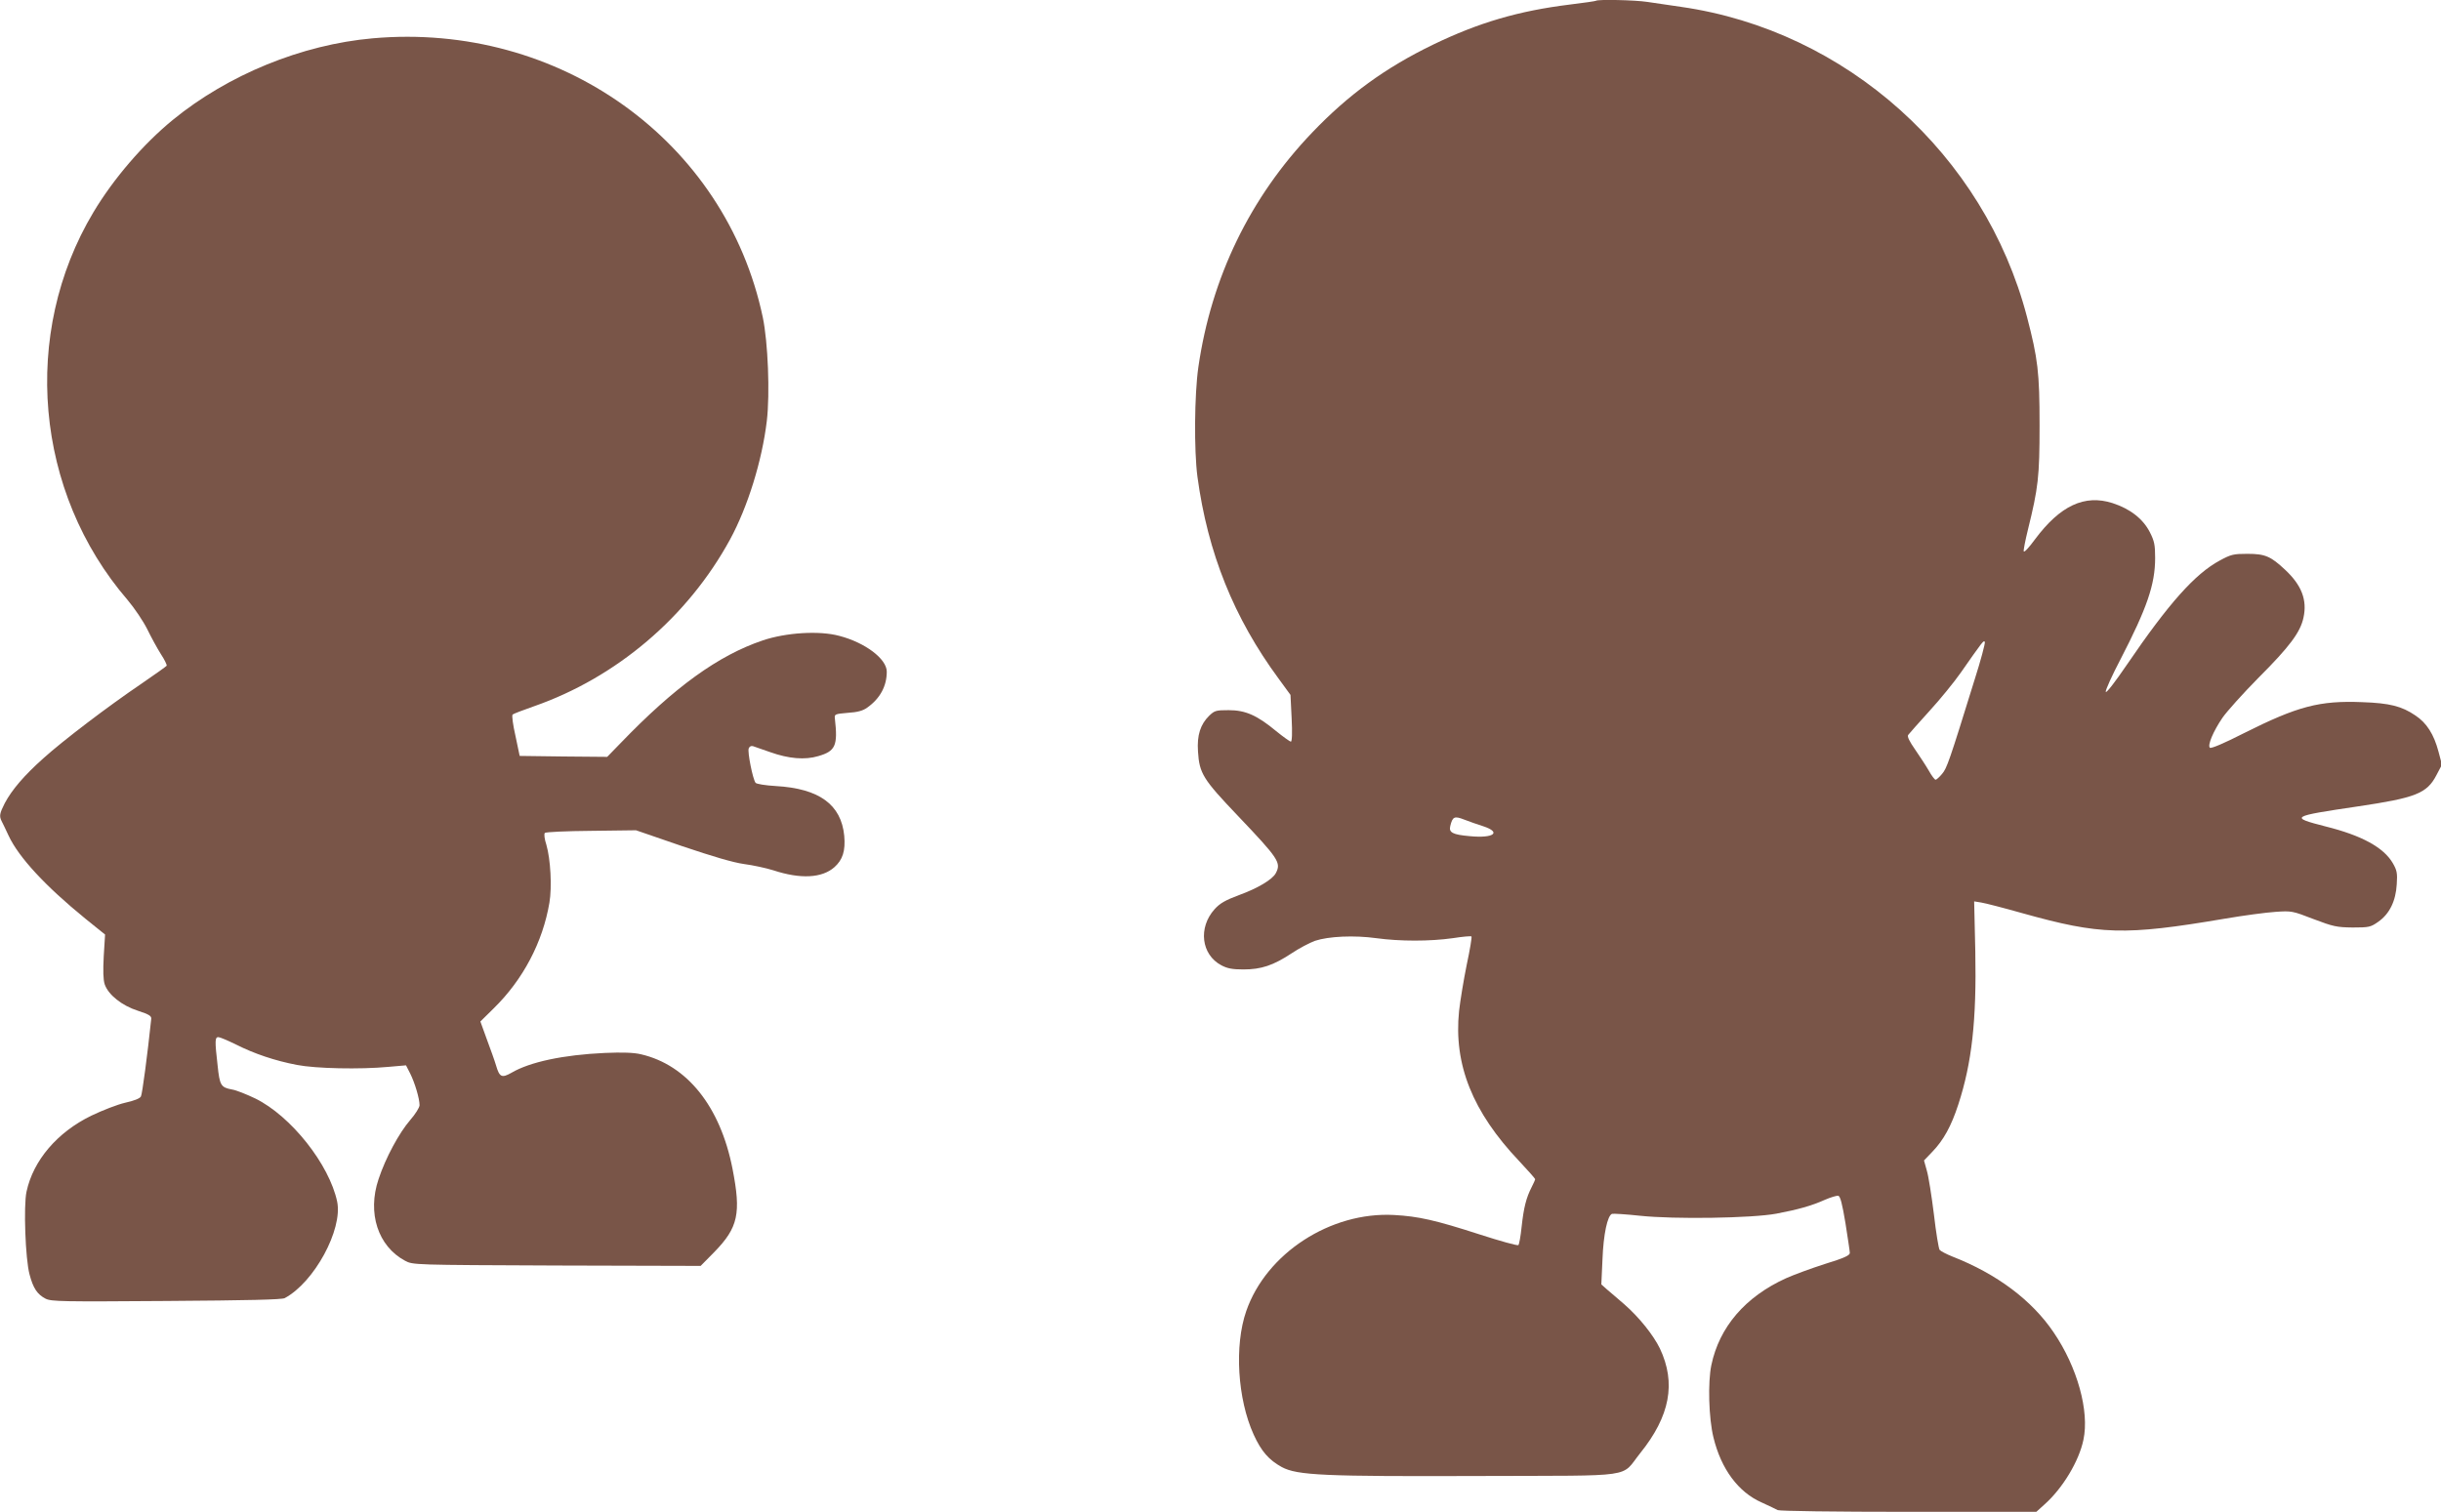
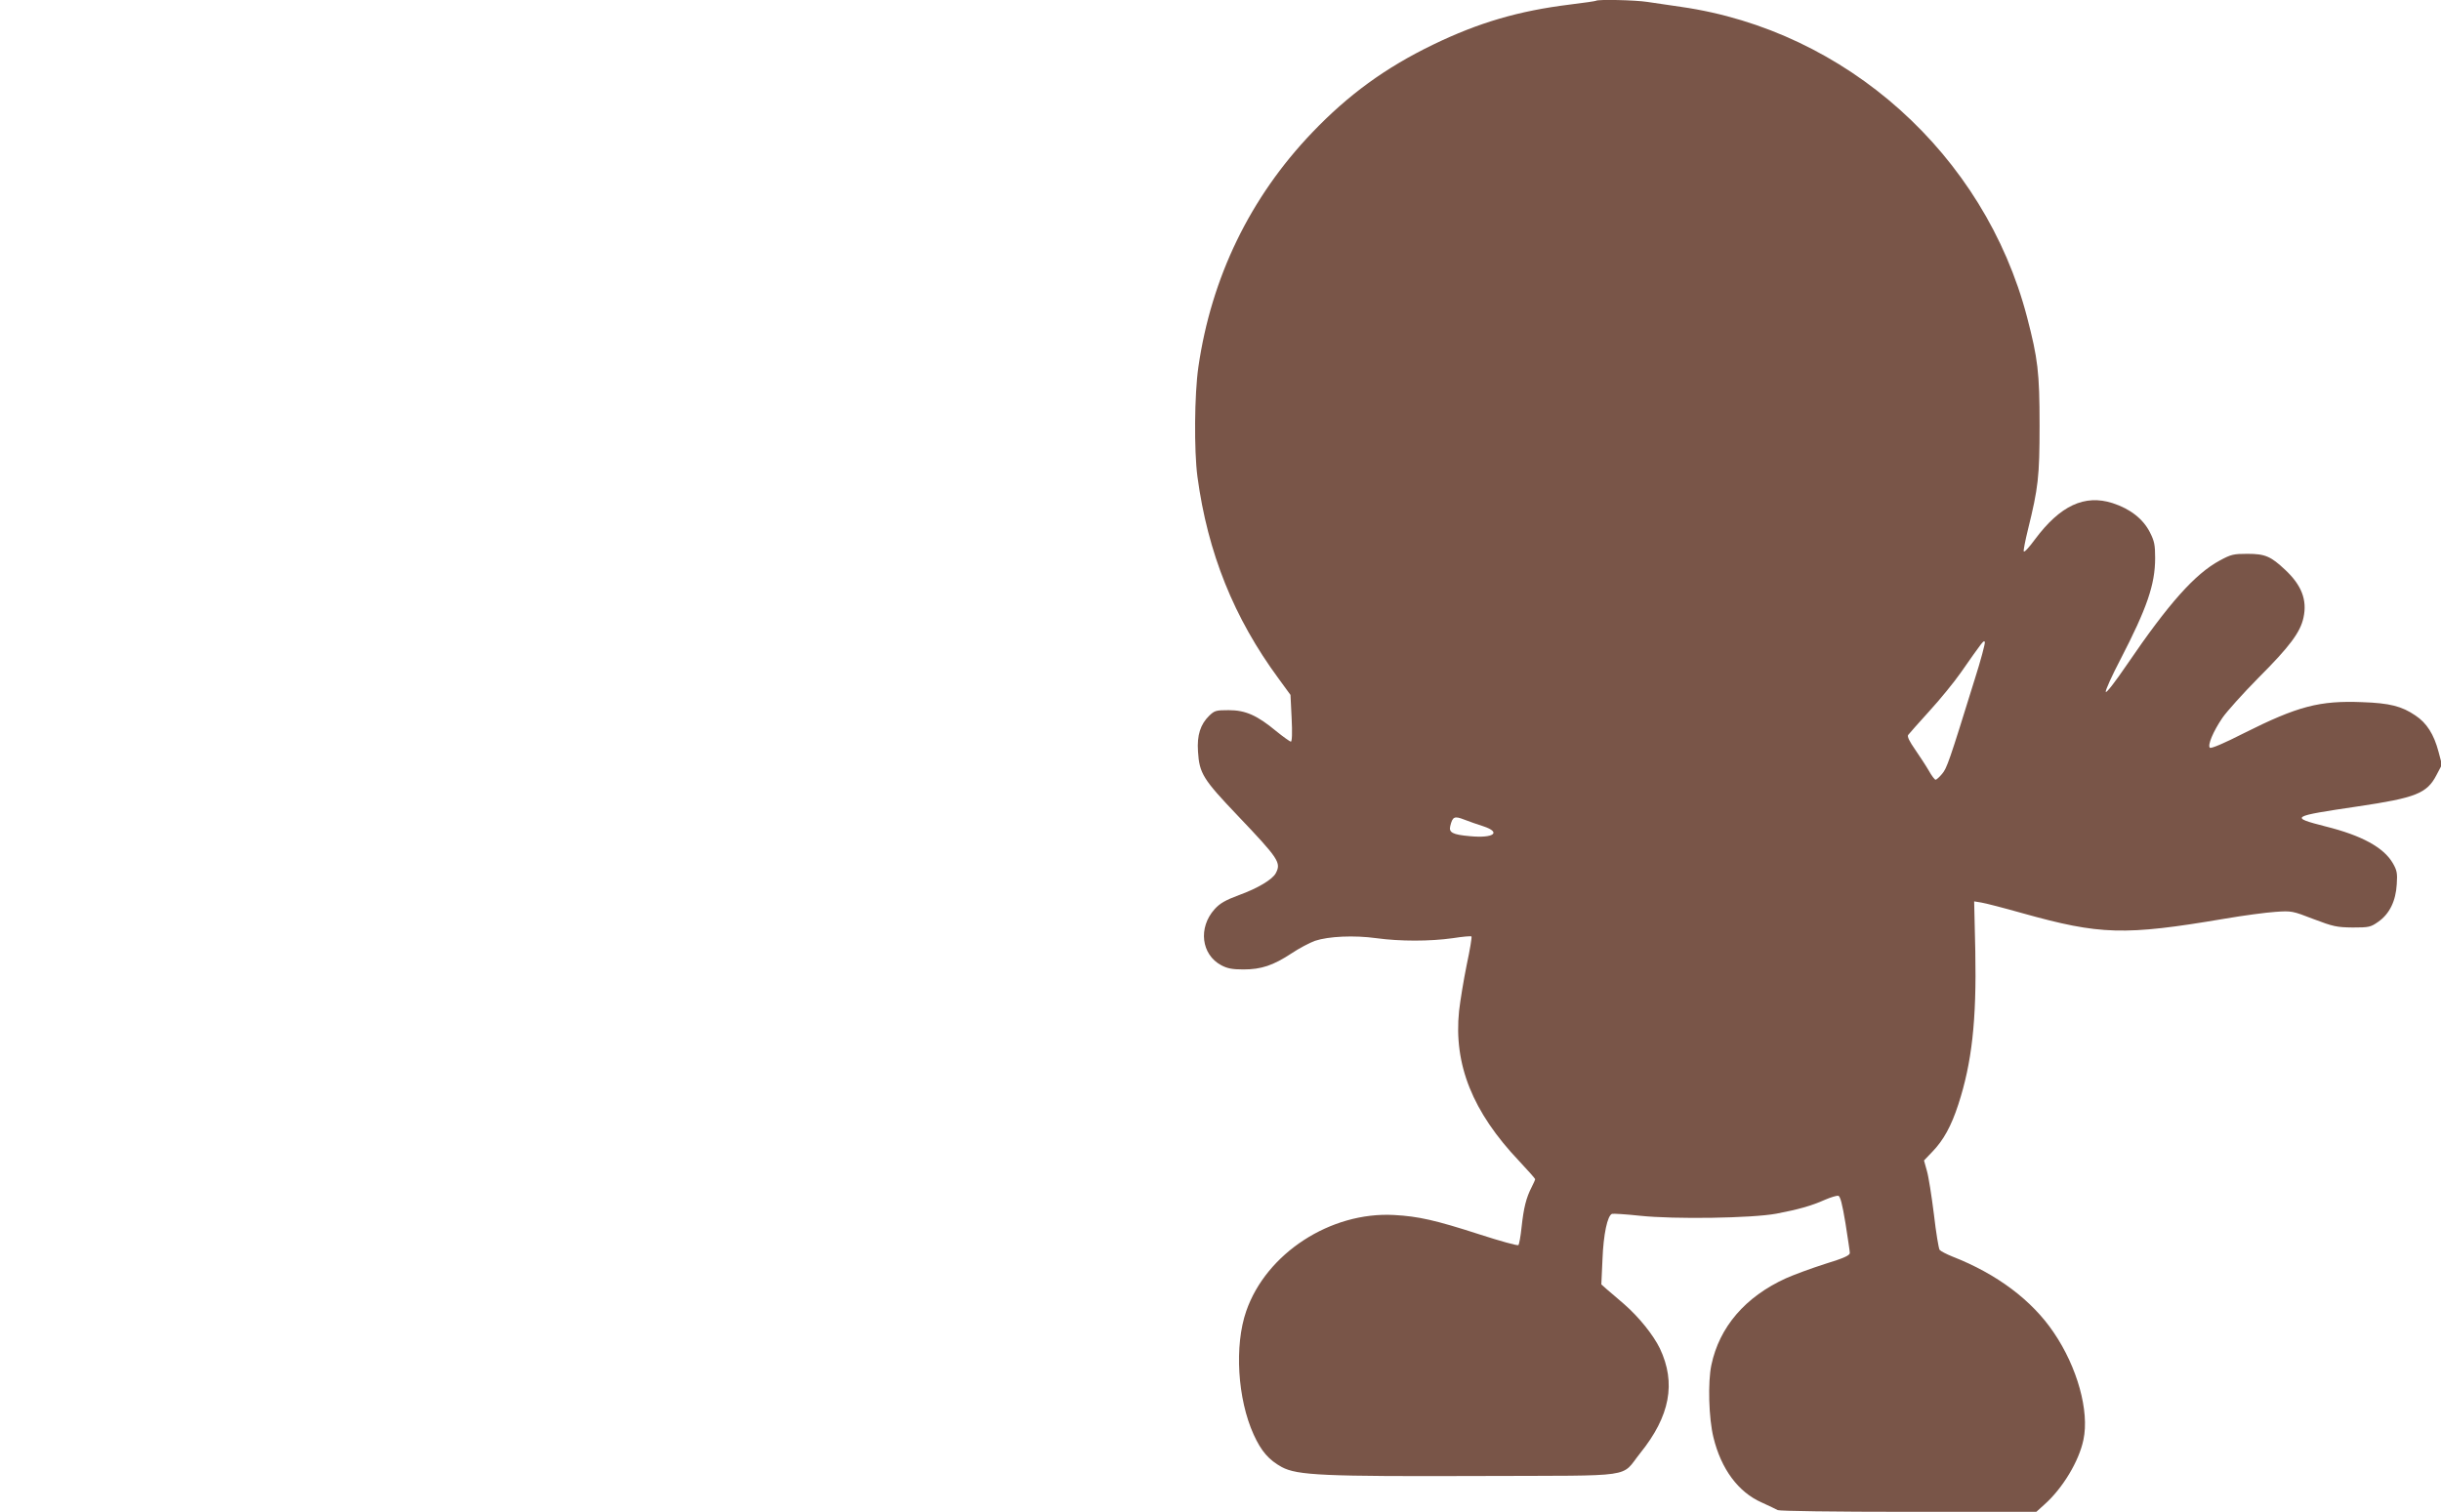
<svg xmlns="http://www.w3.org/2000/svg" version="1.0" width="1280pt" height="793pt" viewBox="0 0 1280 793" preserveAspectRatio="xMidYMid meet">
  <g transform="translate(0,793) scale(0.1,-0.1)" fill="#795548" stroke="none">
    <path d="M8369 7926 c-2 -2 -64 -11 -138 -20 -267 -33 -476 -94 -716 -210 -250 -121 -445 -263 -635 -462 -325 -340 -528 -759 -596 -1229 -21 -145 -23 -438 -5 -575 54 -400 191 -741 426 -1060 l62 -85 6 -122 c4 -78 2 -123 -4 -123 -5 0 -40 25 -77 55 -100 83 -161 110 -249 110 -66 0 -74 -2 -102 -29 -46 -45 -65 -102 -59 -188 7 -115 27 -146 207 -335 217 -228 230 -248 201 -303 -17 -33 -96 -80 -193 -115 -72 -27 -100 -43 -128 -74 -87 -97 -70 -238 35 -294 32 -17 58 -22 116 -22 94 0 156 21 252 84 40 27 96 56 123 66 72 24 206 30 322 14 124 -17 281 -17 401 0 51 8 95 12 98 9 3 -3 -8 -70 -25 -149 -16 -79 -34 -188 -40 -242 -29 -281 71 -530 315 -787 46 -49 84 -92 84 -95 0 -3 -8 -22 -19 -43 -28 -55 -41 -106 -52 -207 -5 -49 -13 -93 -17 -96 -4 -4 -95 21 -203 56 -232 75 -321 95 -449 102 -333 18 -670 -201 -775 -504 -63 -181 -46 -461 39 -648 40 -88 80 -133 147 -170 82 -44 220 -50 1049 -47 823 3 725 -12 831 120 156 194 189 367 103 549 -34 70 -109 164 -187 232 -34 29 -75 65 -91 78 l-29 26 6 131 c5 132 26 230 50 239 6 2 73 -2 147 -10 179 -19 586 -13 715 11 111 21 184 41 255 73 30 13 61 22 69 21 11 -2 21 -41 38 -143 12 -77 23 -148 23 -157 0 -13 -30 -27 -131 -58 -72 -23 -164 -57 -204 -75 -213 -97 -349 -255 -391 -455 -19 -90 -14 -279 11 -380 40 -165 130 -287 253 -341 37 -17 75 -35 84 -40 11 -5 295 -9 687 -9 l669 0 42 38 c96 85 182 228 205 340 32 150 -32 381 -156 563 -114 169 -298 307 -531 398 -32 13 -61 28 -67 35 -5 6 -19 90 -30 186 -12 96 -28 199 -37 229 l-15 54 44 46 c58 60 99 134 136 248 71 218 96 440 89 802 l-6 263 37 -6 c20 -3 117 -28 216 -56 408 -114 534 -118 1060 -29 99 17 219 33 267 36 84 6 89 5 200 -38 103 -39 121 -43 205 -44 86 0 94 2 134 30 59 41 92 109 97 197 4 58 1 73 -21 111 -48 82 -163 145 -352 192 -191 49 -184 53 168 105 304 45 363 68 413 164 l29 55 -18 68 c-24 91 -62 151 -121 190 -72 49 -135 65 -279 70 -224 9 -338 -21 -621 -163 -102 -52 -172 -82 -178 -76 -13 13 17 85 66 157 22 32 107 127 189 210 163 163 220 239 236 316 20 92 -10 170 -97 251 -75 70 -104 83 -197 83 -73 0 -86 -3 -145 -35 -130 -70 -268 -225 -486 -545 -64 -94 -110 -153 -112 -144 -2 9 33 86 77 170 139 269 182 393 182 532 0 69 -4 89 -28 136 -36 70 -103 122 -195 152 -147 47 -275 -13 -407 -190 -30 -41 -56 -70 -59 -63 -2 6 8 57 22 114 54 219 61 276 61 548 0 278 -9 349 -66 568 -223 852 -948 1502 -1814 1626 -60 9 -140 21 -177 26 -65 10 -260 14 -269 6z m1986 -3559 c-135 -436 -146 -466 -171 -496 -14 -17 -30 -31 -34 -31 -5 0 -21 21 -36 48 -15 26 -48 76 -72 111 -30 43 -42 68 -36 76 5 7 55 63 111 125 56 61 130 152 165 202 116 166 121 173 126 160 2 -7 -21 -95 -53 -195z m-2577 -771 c97 -32 55 -64 -70 -52 -91 8 -112 19 -103 54 12 49 22 53 73 33 26 -10 71 -26 100 -35z" />
-     <path d="M1954 7729 c-372 -33 -758 -191 -1048 -428 -155 -127 -310 -307 -416 -484 -381 -637 -308 -1469 179 -2034 37 -44 82 -111 103 -153 20 -41 52 -100 71 -130 20 -30 33 -58 31 -62 -3 -4 -62 -46 -132 -94 -177 -120 -411 -298 -514 -391 -101 -90 -166 -166 -203 -236 -27 -53 -30 -68 -16 -95 5 -9 21 -43 36 -75 53 -114 194 -266 403 -436 l103 -83 -7 -113 c-4 -77 -3 -123 5 -148 19 -55 90 -112 175 -139 58 -19 71 -27 69 -43 -20 -189 -47 -394 -54 -406 -5 -11 -37 -23 -82 -33 -40 -9 -120 -40 -178 -68 -179 -87 -305 -235 -340 -399 -16 -73 -6 -354 16 -434 19 -72 40 -104 84 -127 30 -15 86 -16 633 -12 433 3 605 7 621 15 155 83 305 360 275 506 -41 195 -242 449 -429 541 -46 22 -101 44 -121 47 -60 11 -66 21 -77 127 -15 130 -14 148 4 148 8 0 50 -18 93 -39 95 -48 204 -85 320 -107 98 -19 330 -24 479 -10 l92 8 22 -43 c24 -48 49 -131 49 -166 0 -12 -22 -47 -49 -78 -58 -67 -129 -198 -166 -310 -60 -178 -3 -352 139 -428 41 -22 43 -22 795 -25 l755 -2 71 72 c126 129 142 203 96 438 -64 326 -238 544 -480 600 -38 9 -96 11 -190 7 -217 -10 -392 -47 -489 -104 -51 -29 -63 -23 -81 39 -7 24 -29 85 -48 136 l-34 94 70 69 c154 151 257 347 292 554 14 83 6 228 -16 304 -10 30 -13 57 -8 62 5 5 114 10 243 11 l235 3 241 -83 c163 -55 268 -86 325 -94 46 -6 116 -21 154 -33 143 -47 255 -41 320 16 44 39 59 86 52 165 -16 164 -131 248 -359 261 -54 3 -102 11 -106 17 -15 20 -43 162 -36 180 4 11 13 15 23 12 9 -3 49 -17 89 -31 98 -35 183 -42 253 -21 90 26 103 55 87 196 -3 24 -1 25 68 31 50 3 79 11 101 27 68 48 103 113 103 189 0 67 -114 153 -250 188 -105 28 -278 17 -400 -24 -234 -79 -463 -245 -746 -539 l-70 -72 -229 2 -230 3 -22 105 c-13 57 -20 107 -15 112 4 4 54 23 111 43 433 151 807 468 1029 875 93 171 168 413 193 622 17 144 6 414 -21 543 -195 927 -1067 1551 -2046 1464z" />
  </g>
</svg>